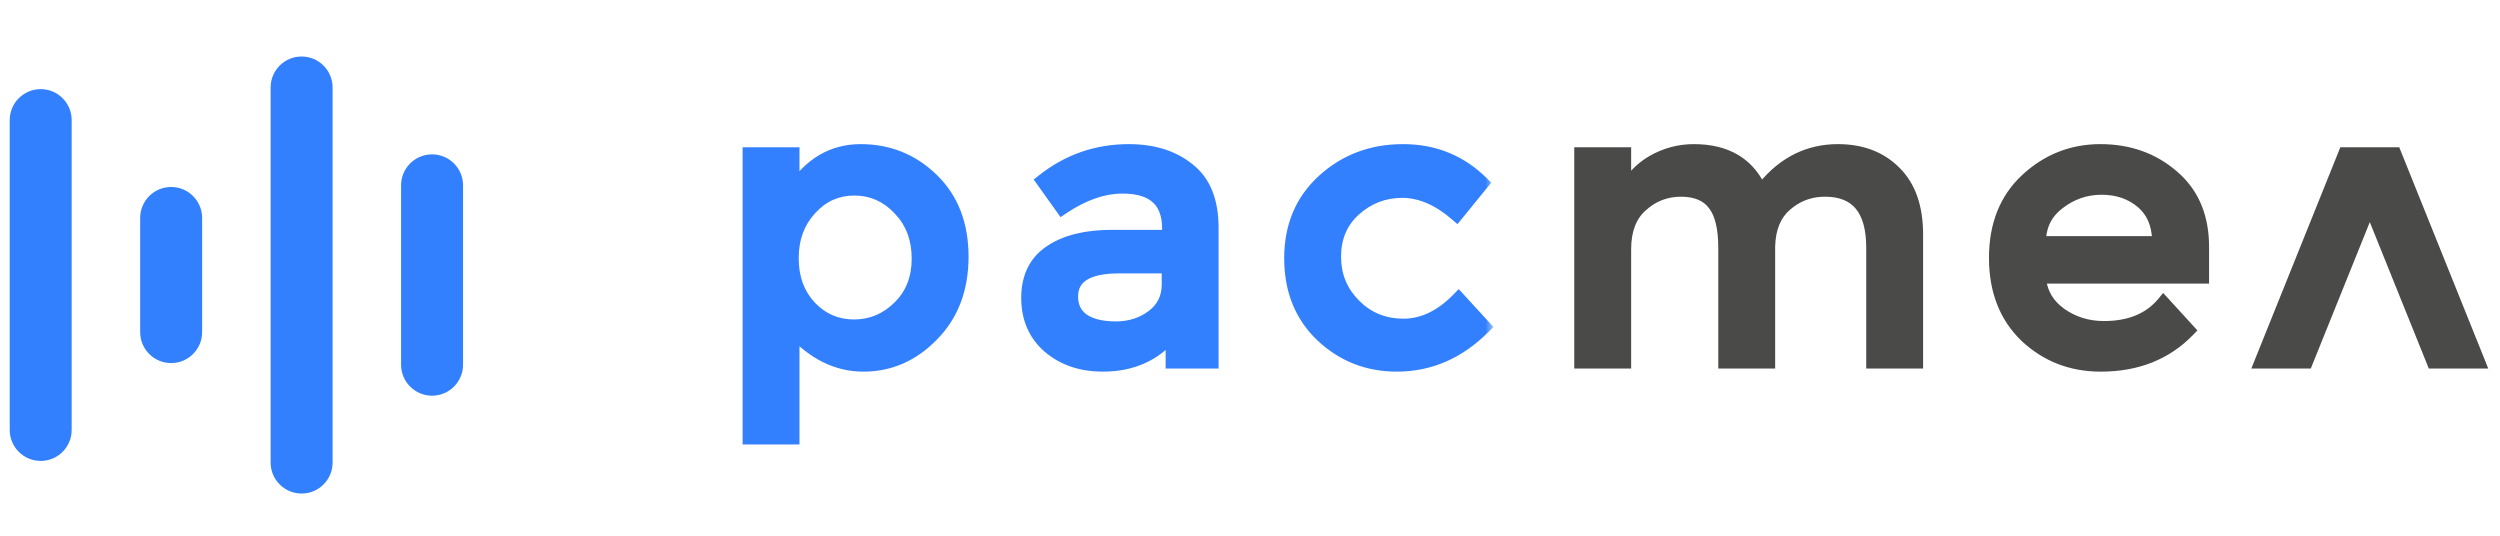
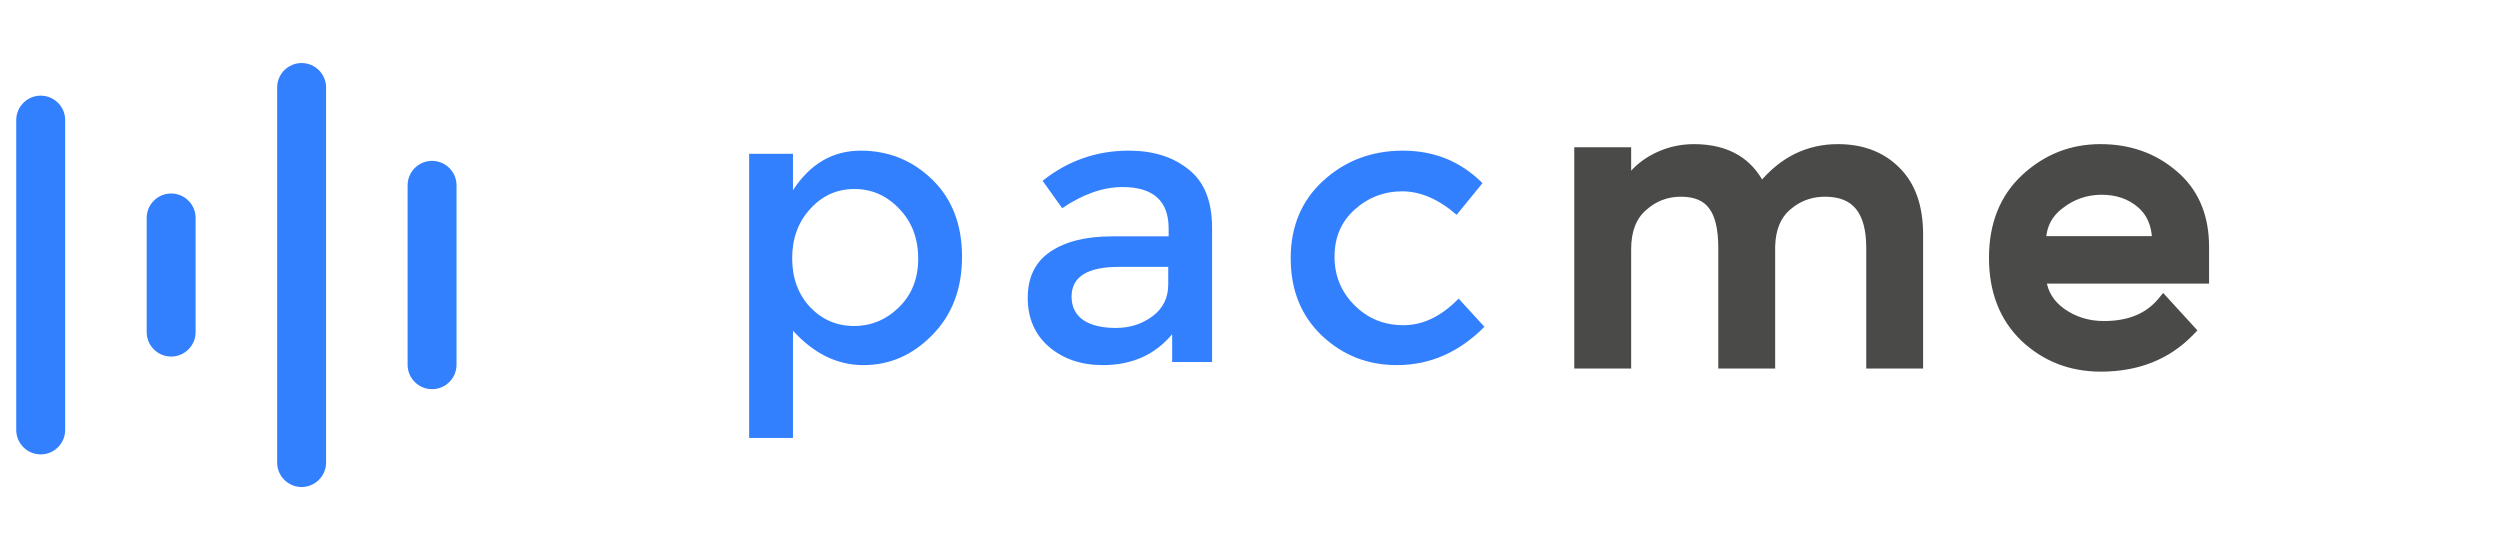
<svg xmlns="http://www.w3.org/2000/svg" width="154" height="33" viewBox="0 0 154 33" fill="none">
  <mask id="path-1-outside-1_5486_20260" maskUnits="userSpaceOnUse" x="0" y="2.883" width="92" height="28" fill="black">
-     <rect fill="white" y="2.883" width="92" height="28" />
-     <path fill-rule="evenodd" clip-rule="evenodd" d="M17.072 5.389C17.072 4.557 17.747 3.883 18.579 3.883C19.411 3.883 20.086 4.557 20.086 5.389V28.493C20.086 29.325 19.411 30 18.579 30C17.747 30 17.072 29.325 17.072 28.493V5.389ZM2.507 5.892C1.675 5.892 1 6.566 1 7.399V26.484C1 27.316 1.675 27.991 2.507 27.991C3.339 27.991 4.014 27.316 4.014 26.484V7.399C4.014 6.566 3.339 5.892 2.507 5.892ZM10.543 11.919C9.711 11.919 9.036 12.593 9.036 13.426V20.457C9.036 21.289 9.711 21.964 10.543 21.964C11.375 21.964 12.05 21.289 12.05 20.457V13.426C12.05 12.593 11.375 11.919 10.543 11.919ZM26.615 9.91C25.783 9.91 25.108 10.584 25.108 11.416V22.466C25.108 23.298 25.783 23.973 26.615 23.973C27.447 23.973 28.122 23.298 28.122 22.466V11.416C28.122 10.584 27.447 9.91 26.615 9.91ZM53.017 9.28C54.737 9.28 56.208 9.875 57.429 11.064C58.651 12.254 59.261 13.837 59.261 15.813C59.261 17.79 58.651 19.398 57.429 20.635C56.224 21.873 54.809 22.491 53.186 22.491C51.579 22.491 50.132 21.784 48.847 20.37V26.976H46.147V9.473H48.847V11.715C49.907 10.092 51.298 9.28 53.017 9.28ZM48.798 15.91C48.798 17.131 49.168 18.136 49.907 18.924C50.647 19.695 51.547 20.081 52.608 20.081C53.668 20.081 54.593 19.695 55.38 18.924C56.167 18.152 56.561 17.156 56.561 15.934C56.561 14.697 56.176 13.676 55.404 12.872C54.633 12.053 53.709 11.643 52.632 11.643C51.555 11.643 50.647 12.053 49.907 12.872C49.168 13.676 48.798 14.688 48.798 15.91ZM74.664 22.299H72.205V20.587C71.144 21.857 69.721 22.491 67.937 22.491C66.603 22.491 65.494 22.114 64.611 21.358C63.743 20.603 63.309 19.599 63.309 18.345C63.309 17.075 63.775 16.127 64.707 15.5C65.639 14.873 66.901 14.56 68.492 14.56H71.988V14.078C71.988 12.374 71.039 11.522 69.143 11.522C67.954 11.522 66.716 11.956 65.43 12.824L64.225 11.136C65.784 9.899 67.552 9.28 69.528 9.28C71.039 9.28 72.269 9.666 73.217 10.437C74.181 11.193 74.664 12.39 74.664 14.03V22.299ZM71.963 17.525V16.44H68.926C66.981 16.44 66.009 17.051 66.009 18.273C66.009 18.899 66.25 19.382 66.732 19.719C67.214 20.041 67.881 20.201 68.733 20.201C69.601 20.201 70.356 19.96 70.999 19.478C71.642 18.996 71.963 18.345 71.963 17.525ZM81.436 20.683C82.722 21.889 84.257 22.491 86.041 22.491C88.082 22.491 89.882 21.704 91.441 20.129L89.85 18.393C88.789 19.486 87.656 20.032 86.451 20.032C85.261 20.032 84.257 19.623 83.437 18.803C82.617 17.983 82.207 16.987 82.207 15.813C82.207 14.624 82.617 13.66 83.437 12.921C84.273 12.165 85.253 11.787 86.378 11.787C87.503 11.787 88.62 12.27 89.729 13.234L91.32 11.281C89.986 9.947 88.355 9.28 86.426 9.28C84.498 9.28 82.858 9.899 81.508 11.136C80.174 12.358 79.507 13.949 79.507 15.91C79.507 17.871 80.15 19.462 81.436 20.683Z" />
-   </mask>
+     </mask>
  <path fill-rule="evenodd" clip-rule="evenodd" d="M17.072 5.389C17.072 4.557 17.747 3.883 18.579 3.883C19.411 3.883 20.086 4.557 20.086 5.389V28.493C20.086 29.325 19.411 30 18.579 30C17.747 30 17.072 29.325 17.072 28.493V5.389ZM2.507 5.892C1.675 5.892 1 6.566 1 7.399V26.484C1 27.316 1.675 27.991 2.507 27.991C3.339 27.991 4.014 27.316 4.014 26.484V7.399C4.014 6.566 3.339 5.892 2.507 5.892ZM10.543 11.919C9.711 11.919 9.036 12.593 9.036 13.426V20.457C9.036 21.289 9.711 21.964 10.543 21.964C11.375 21.964 12.05 21.289 12.05 20.457V13.426C12.05 12.593 11.375 11.919 10.543 11.919ZM26.615 9.91C25.783 9.91 25.108 10.584 25.108 11.416V22.466C25.108 23.298 25.783 23.973 26.615 23.973C27.447 23.973 28.122 23.298 28.122 22.466V11.416C28.122 10.584 27.447 9.91 26.615 9.91ZM53.017 9.28C54.737 9.28 56.208 9.875 57.429 11.064C58.651 12.254 59.261 13.837 59.261 15.813C59.261 17.79 58.651 19.398 57.429 20.635C56.224 21.873 54.809 22.491 53.186 22.491C51.579 22.491 50.132 21.784 48.847 20.37V26.976H46.147V9.473H48.847V11.715C49.907 10.092 51.298 9.28 53.017 9.28ZM48.798 15.91C48.798 17.131 49.168 18.136 49.907 18.924C50.647 19.695 51.547 20.081 52.608 20.081C53.668 20.081 54.593 19.695 55.38 18.924C56.167 18.152 56.561 17.156 56.561 15.934C56.561 14.697 56.176 13.676 55.404 12.872C54.633 12.053 53.709 11.643 52.632 11.643C51.555 11.643 50.647 12.053 49.907 12.872C49.168 13.676 48.798 14.688 48.798 15.91ZM74.664 22.299H72.205V20.587C71.144 21.857 69.721 22.491 67.937 22.491C66.603 22.491 65.494 22.114 64.611 21.358C63.743 20.603 63.309 19.599 63.309 18.345C63.309 17.075 63.775 16.127 64.707 15.5C65.639 14.873 66.901 14.56 68.492 14.56H71.988V14.078C71.988 12.374 71.039 11.522 69.143 11.522C67.954 11.522 66.716 11.956 65.43 12.824L64.225 11.136C65.784 9.899 67.552 9.28 69.528 9.28C71.039 9.28 72.269 9.666 73.217 10.437C74.181 11.193 74.664 12.39 74.664 14.03V22.299ZM71.963 17.525V16.44H68.926C66.981 16.44 66.009 17.051 66.009 18.273C66.009 18.899 66.25 19.382 66.732 19.719C67.214 20.041 67.881 20.201 68.733 20.201C69.601 20.201 70.356 19.96 70.999 19.478C71.642 18.996 71.963 18.345 71.963 17.525ZM81.436 20.683C82.722 21.889 84.257 22.491 86.041 22.491C88.082 22.491 89.882 21.704 91.441 20.129L89.85 18.393C88.789 19.486 87.656 20.032 86.451 20.032C85.261 20.032 84.257 19.623 83.437 18.803C82.617 17.983 82.207 16.987 82.207 15.813C82.207 14.624 82.617 13.66 83.437 12.921C84.273 12.165 85.253 11.787 86.378 11.787C87.503 11.787 88.62 12.27 89.729 13.234L91.32 11.281C89.986 9.947 88.355 9.28 86.426 9.28C84.498 9.28 82.858 9.899 81.508 11.136C80.174 12.358 79.507 13.949 79.507 15.91C79.507 17.871 80.15 19.462 81.436 20.683Z" fill="#3380FF" />
-   <path d="M57.429 11.064L57.149 11.352V11.352L57.429 11.064ZM57.429 20.635L57.143 20.353L57.141 20.355L57.429 20.635ZM48.847 20.37L49.144 20.1L48.445 19.331V20.37H48.847ZM48.847 26.976V27.378H49.248V26.976H48.847ZM46.147 26.976H45.745V27.378H46.147V26.976ZM46.147 9.473V9.071H45.745V9.473H46.147ZM48.847 9.473H49.248V9.071H48.847V9.473ZM48.847 11.715H48.445V13.065L49.183 11.935L48.847 11.715ZM49.907 18.924L49.614 19.198L49.617 19.201L49.907 18.924ZM55.38 18.924L55.099 18.637L55.38 18.924ZM55.404 12.872L55.111 13.148L55.114 13.151L55.404 12.872ZM49.907 12.872L50.203 13.144L50.206 13.141L49.907 12.872ZM72.205 22.299H71.803V22.701H72.205V22.299ZM74.664 22.299V22.701H75.065V22.299H74.664ZM72.205 20.587H72.606V19.479L71.896 20.329L72.205 20.587ZM64.611 21.358L64.347 21.662L64.349 21.664L64.611 21.358ZM64.707 15.5L64.931 15.834L64.707 15.5ZM71.988 14.56V14.962H72.389V14.56H71.988ZM65.43 12.824L65.103 13.058L65.331 13.376L65.655 13.157L65.43 12.824ZM64.225 11.136L63.975 10.822L63.676 11.059L63.898 11.37L64.225 11.136ZM73.217 10.437L72.963 10.749L72.969 10.754L73.217 10.437ZM71.963 16.44H72.365V16.039H71.963V16.44ZM66.732 19.719L66.501 20.048L66.509 20.053L66.732 19.719ZM70.999 19.478L70.758 19.157V19.157L70.999 19.478ZM81.436 20.683L81.159 20.975L81.161 20.977L81.436 20.683ZM91.441 20.129L91.726 20.412L91.996 20.14L91.737 19.857L91.441 20.129ZM89.85 18.393L90.146 18.122L89.858 17.808L89.561 18.113L89.85 18.393ZM83.437 18.803L83.153 19.087V19.087L83.437 18.803ZM83.437 12.921L83.706 13.219L83.706 13.219L83.437 12.921ZM89.729 13.234L89.466 13.537L89.779 13.809L90.041 13.488L89.729 13.234ZM91.32 11.281L91.632 11.535L91.861 11.254L91.605 10.997L91.32 11.281ZM81.508 11.136L81.78 11.433L81.78 11.433L81.508 11.136ZM18.579 3.481C17.525 3.481 16.67 4.335 16.67 5.389H17.474C17.474 4.779 17.969 4.285 18.579 4.285V3.481ZM20.488 5.389C20.488 4.335 19.633 3.481 18.579 3.481V4.285C19.189 4.285 19.684 4.779 19.684 5.389H20.488ZM20.488 28.493V5.389H19.684V28.493H20.488ZM18.579 30.402C19.633 30.402 20.488 29.547 20.488 28.493H19.684C19.684 29.104 19.189 29.598 18.579 29.598V30.402ZM16.67 28.493C16.67 29.547 17.525 30.402 18.579 30.402V29.598C17.969 29.598 17.474 29.104 17.474 28.493H16.67ZM16.67 5.389V28.493H17.474V5.389H16.67ZM1.402 7.399C1.402 6.788 1.897 6.294 2.507 6.294V5.49C1.453 5.49 0.598 6.344 0.598 7.399H1.402ZM1.402 26.484V7.399H0.598V26.484H1.402ZM2.507 27.589C1.897 27.589 1.402 27.095 1.402 26.484H0.598C0.598 27.538 1.453 28.393 2.507 28.393V27.589ZM3.612 26.484C3.612 27.095 3.117 27.589 2.507 27.589V28.393C3.561 28.393 4.415 27.538 4.415 26.484H3.612ZM3.612 7.399V26.484H4.415V7.399H3.612ZM2.507 6.294C3.117 6.294 3.612 6.788 3.612 7.399H4.415C4.415 6.344 3.561 5.49 2.507 5.49V6.294ZM9.438 13.426C9.438 12.815 9.933 12.321 10.543 12.321V11.517C9.489 11.517 8.634 12.371 8.634 13.426H9.438ZM9.438 20.457V13.426H8.634V20.457H9.438ZM10.543 21.562C9.933 21.562 9.438 21.067 9.438 20.457H8.634C8.634 21.511 9.489 22.366 10.543 22.366V21.562ZM11.648 20.457C11.648 21.067 11.153 21.562 10.543 21.562V22.366C11.597 22.366 12.451 21.511 12.451 20.457H11.648ZM11.648 13.426V20.457H12.451V13.426H11.648ZM10.543 12.321C11.153 12.321 11.648 12.815 11.648 13.426H12.451C12.451 12.371 11.597 11.517 10.543 11.517V12.321ZM25.51 11.416C25.51 10.806 26.005 10.312 26.615 10.312V9.508C25.561 9.508 24.706 10.363 24.706 11.416H25.51ZM25.51 22.466V11.416H24.706V22.466H25.51ZM26.615 23.571C26.005 23.571 25.51 23.076 25.51 22.466H24.706C24.706 23.52 25.561 24.375 26.615 24.375V23.571ZM27.72 22.466C27.72 23.076 27.225 23.571 26.615 23.571V24.375C27.669 24.375 28.524 23.52 28.524 22.466H27.72ZM27.72 11.416V22.466H28.524V11.416H27.72ZM26.615 10.312C27.225 10.312 27.72 10.806 27.72 11.416H28.524C28.524 10.363 27.669 9.508 26.615 9.508V10.312ZM57.709 10.776C56.412 9.513 54.841 8.878 53.017 8.878V9.682C54.633 9.682 56.003 10.236 57.149 11.352L57.709 10.776ZM59.663 15.813C59.663 13.747 59.021 12.053 57.709 10.776L57.149 11.352C58.28 12.454 58.86 13.926 58.86 15.813H59.663ZM57.715 20.917C59.021 19.594 59.663 17.88 59.663 15.813H58.86C58.86 17.701 58.28 19.201 57.143 20.353L57.715 20.917ZM53.186 22.893C54.925 22.893 56.441 22.225 57.717 20.916L57.141 20.355C56.006 21.52 54.694 22.09 53.186 22.09V22.893ZM48.549 20.64C49.896 22.121 51.444 22.893 53.186 22.893V22.09C51.714 22.09 50.369 21.448 49.144 20.1L48.549 20.64ZM49.248 26.976V20.37H48.445V26.976H49.248ZM46.147 27.378H48.847V26.574H46.147V27.378ZM45.745 9.473V26.976H46.548V9.473H45.745ZM48.847 9.071H46.147V9.875H48.847V9.071ZM49.248 11.715V9.473H48.445V11.715H49.248ZM53.017 8.878C51.143 8.878 49.634 9.776 48.51 11.495L49.183 11.935C50.181 10.408 51.453 9.682 53.017 9.682V8.878ZM50.2 18.648C49.54 17.945 49.2 17.044 49.2 15.91H48.397C48.397 17.219 48.796 18.327 49.614 19.198L50.2 18.648ZM52.608 19.679C51.657 19.679 50.862 19.338 50.197 18.645L49.617 19.201C50.432 20.051 51.436 20.483 52.608 20.483V19.679ZM55.099 18.637C54.383 19.338 53.559 19.679 52.608 19.679V20.483C53.778 20.483 54.802 20.052 55.661 19.21L55.099 18.637ZM56.16 15.934C56.16 17.06 55.8 17.949 55.099 18.637L55.661 19.21C56.535 18.355 56.963 17.251 56.963 15.934H56.16ZM55.114 13.151C55.806 13.871 56.16 14.788 56.16 15.934H56.963C56.963 14.605 56.545 13.481 55.694 12.594L55.114 13.151ZM52.632 12.045C53.592 12.045 54.412 12.405 55.111 13.148L55.697 12.597C54.853 11.701 53.825 11.241 52.632 11.241V12.045ZM50.206 13.141C50.871 12.404 51.672 12.045 52.632 12.045V11.241C51.438 11.241 50.422 11.701 49.609 12.603L50.206 13.141ZM49.2 15.91C49.2 14.776 49.54 13.865 50.203 13.144L49.612 12.6C48.796 13.487 48.397 14.601 48.397 15.91H49.2ZM72.205 22.701H74.664V21.897H72.205V22.701ZM71.803 20.587V22.299H72.606V20.587H71.803ZM67.937 22.893C69.83 22.893 71.369 22.213 72.513 20.845L71.896 20.329C70.918 21.5 69.613 22.09 67.937 22.09V22.893ZM64.349 21.664C65.317 22.491 66.523 22.893 67.937 22.893V22.09C66.684 22.09 65.672 21.737 64.871 21.053L64.349 21.664ZM62.907 18.345C62.907 19.703 63.383 20.822 64.347 21.662L64.874 21.055C64.103 20.384 63.71 19.494 63.71 18.345H62.907ZM64.483 15.167C63.424 15.879 62.907 16.962 62.907 18.345H63.71C63.71 17.189 64.126 16.375 64.931 15.834L64.483 15.167ZM68.492 14.158C66.853 14.158 65.503 14.48 64.483 15.167L64.931 15.834C65.775 15.266 66.949 14.962 68.492 14.962V14.158ZM71.988 14.158H68.492V14.962H71.988V14.158ZM71.586 14.078V14.56H72.389V14.078H71.586ZM69.143 11.924C70.039 11.924 70.636 12.126 71.008 12.46C71.371 12.786 71.586 13.3 71.586 14.078H72.389C72.389 13.152 72.13 12.388 71.545 11.862C70.968 11.344 70.143 11.12 69.143 11.12V11.924ZM65.655 13.157C66.894 12.321 68.055 11.924 69.143 11.924V11.12C67.852 11.12 66.537 11.592 65.205 12.491L65.655 13.157ZM63.898 11.37L65.103 13.058L65.757 12.591L64.552 10.903L63.898 11.37ZM69.528 8.878C67.46 8.878 65.604 9.528 63.975 10.822L64.475 11.451C65.963 10.27 67.643 9.682 69.528 9.682V8.878ZM73.471 10.126C72.435 9.283 71.109 8.878 69.528 8.878V9.682C70.969 9.682 72.103 10.049 72.963 10.749L73.471 10.126ZM75.065 14.03C75.065 12.312 74.557 10.977 73.465 10.121L72.969 10.754C73.806 11.409 74.262 12.469 74.262 14.03H75.065ZM75.065 22.299V14.03H74.262V22.299H75.065ZM71.562 16.44V17.525H72.365V16.44H71.562ZM68.926 16.842H71.963V16.039H68.926V16.842ZM66.41 18.273C66.41 17.789 66.591 17.465 66.952 17.239C67.344 16.993 67.983 16.842 68.926 16.842V16.039C67.924 16.039 67.105 16.194 66.524 16.558C65.912 16.942 65.607 17.534 65.607 18.273H66.41ZM66.962 19.39C66.596 19.133 66.41 18.778 66.41 18.273H65.607C65.607 19.02 65.904 19.63 66.502 20.048L66.962 19.39ZM68.733 19.799C67.925 19.799 67.347 19.646 66.955 19.385L66.509 20.053C67.082 20.435 67.837 20.603 68.733 20.603V19.799ZM70.758 19.157C70.19 19.582 69.521 19.799 68.733 19.799V20.603C69.68 20.603 70.522 20.338 71.24 19.799L70.758 19.157ZM71.562 17.525C71.562 18.221 71.297 18.752 70.758 19.157L71.24 19.799C71.987 19.24 72.365 18.468 72.365 17.525H71.562ZM86.041 22.09C84.357 22.09 82.921 21.525 81.711 20.39L81.161 20.977C82.522 22.253 84.156 22.893 86.041 22.893V22.09ZM91.155 19.846C89.665 21.352 87.965 22.09 86.041 22.09V22.893C88.199 22.893 90.099 22.056 91.726 20.412L91.155 19.846ZM89.553 18.665L91.145 20.4L91.737 19.857L90.146 18.122L89.553 18.665ZM86.451 20.434C87.791 20.434 89.023 19.822 90.138 18.673L89.561 18.113C88.555 19.15 87.52 19.631 86.451 19.631V20.434ZM83.153 19.087C84.05 19.984 85.158 20.434 86.451 20.434V19.631C85.365 19.631 84.463 19.261 83.721 18.519L83.153 19.087ZM81.806 15.813C81.806 17.092 82.257 18.191 83.153 19.087L83.721 18.519C82.978 17.776 82.609 16.882 82.609 15.813H81.806ZM83.168 12.622C82.257 13.444 81.806 14.52 81.806 15.813H82.609C82.609 14.728 82.978 13.876 83.706 13.219L83.168 12.622ZM86.378 11.386C85.153 11.386 84.077 11.8 83.168 12.623L83.706 13.219C84.468 12.53 85.353 12.189 86.378 12.189V11.386ZM89.993 12.931C88.834 11.923 87.627 11.386 86.378 11.386V12.189C87.38 12.189 88.407 12.617 89.466 13.537L89.993 12.931ZM91.009 11.027L89.418 12.98L90.041 13.488L91.632 11.535L91.009 11.027ZM86.426 9.682C88.251 9.682 89.779 10.309 91.036 11.565L91.605 10.997C90.193 9.586 88.459 8.878 86.426 8.878V9.682ZM81.78 11.433C83.052 10.267 84.592 9.682 86.426 9.682V8.878C84.403 8.878 82.665 9.531 81.237 10.84L81.78 11.433ZM79.909 15.91C79.909 14.051 80.536 12.571 81.78 11.433L81.237 10.84C79.812 12.145 79.106 13.847 79.106 15.91H79.909ZM81.713 20.392C80.516 19.255 79.909 17.773 79.909 15.91H79.106C79.106 17.968 79.785 19.669 81.159 20.975L81.713 20.392Z" fill="#3380FF" mask="url(#path-1-outside-1_5486_20260)" />
  <path d="M129.384 9.079C131.18 9.079 132.714 9.624 133.975 10.719L134.207 10.928C135.325 11.997 135.878 13.432 135.878 15.211V17.268H125.847C125.953 18.039 126.339 18.67 127.017 19.17C127.769 19.707 128.629 19.977 129.601 19.977C131.163 19.977 132.322 19.486 133.111 18.53L133.258 18.352L133.414 18.522L134.957 20.21L135.085 20.349L134.954 20.485C133.529 21.959 131.674 22.692 129.409 22.692C127.56 22.692 125.975 22.08 124.667 20.854L124.665 20.852C123.365 19.603 122.722 17.94 122.722 15.886C122.722 13.814 123.382 12.15 124.715 10.917C126.038 9.694 127.598 9.079 129.384 9.079ZM113.215 9.079C114.705 9.079 115.925 9.536 116.852 10.463C117.802 11.396 118.262 12.732 118.262 14.439V22.5H115.161V15.259C115.161 14.1 114.919 13.269 114.471 12.729C114.029 12.197 113.359 11.916 112.421 11.916C111.661 11.916 110.985 12.13 110.39 12.562L110.14 12.76C109.519 13.292 109.18 14.084 109.149 15.168V22.5H106.047V15.259C106.047 14.053 105.831 13.216 105.438 12.706L105.437 12.704C105.052 12.19 104.437 11.916 103.548 11.916C102.666 11.916 101.903 12.211 101.249 12.805L101.247 12.806C100.61 13.368 100.278 14.206 100.278 15.355V22.5H97.175V9.272H100.278V11.083C100.651 10.557 101.129 10.122 101.712 9.782L101.713 9.781C102.53 9.314 103.408 9.079 104.343 9.079C105.383 9.079 106.272 9.294 106.998 9.735C107.639 10.125 108.142 10.686 108.509 11.409C109.778 9.864 111.35 9.079 113.215 9.079ZM129.457 11.796C128.522 11.796 127.681 12.086 126.928 12.67L126.926 12.671C126.243 13.187 125.879 13.873 125.831 14.745H132.771C132.732 13.814 132.414 13.113 131.834 12.615C131.199 12.072 130.411 11.796 129.457 11.796Z" fill="#4A4A48" stroke="#4A4A48" stroke-width="0.402" />
-   <path d="M149.749 22.5L149.699 22.374L145.98 13.145L142.26 22.374L142.209 22.5L138.98 22.5L139.09 22.224L144.25 9.398L144.3 9.272L147.658 9.272L147.709 9.398L152.868 22.224L152.978 22.5L149.749 22.5Z" fill="#4A4A48" stroke="#4A4A48" stroke-width="0.402" />
</svg>